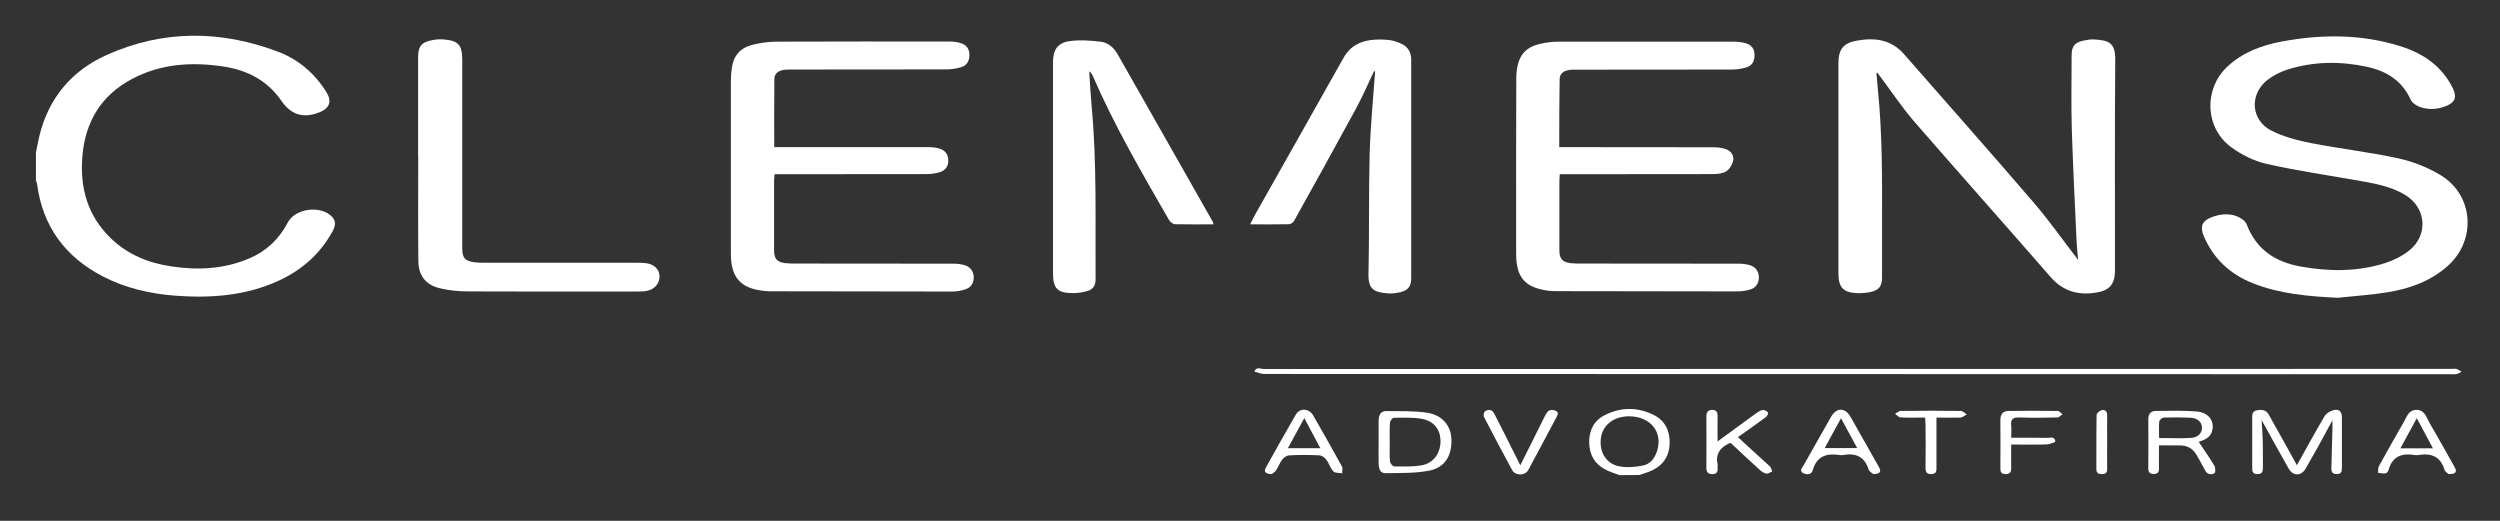
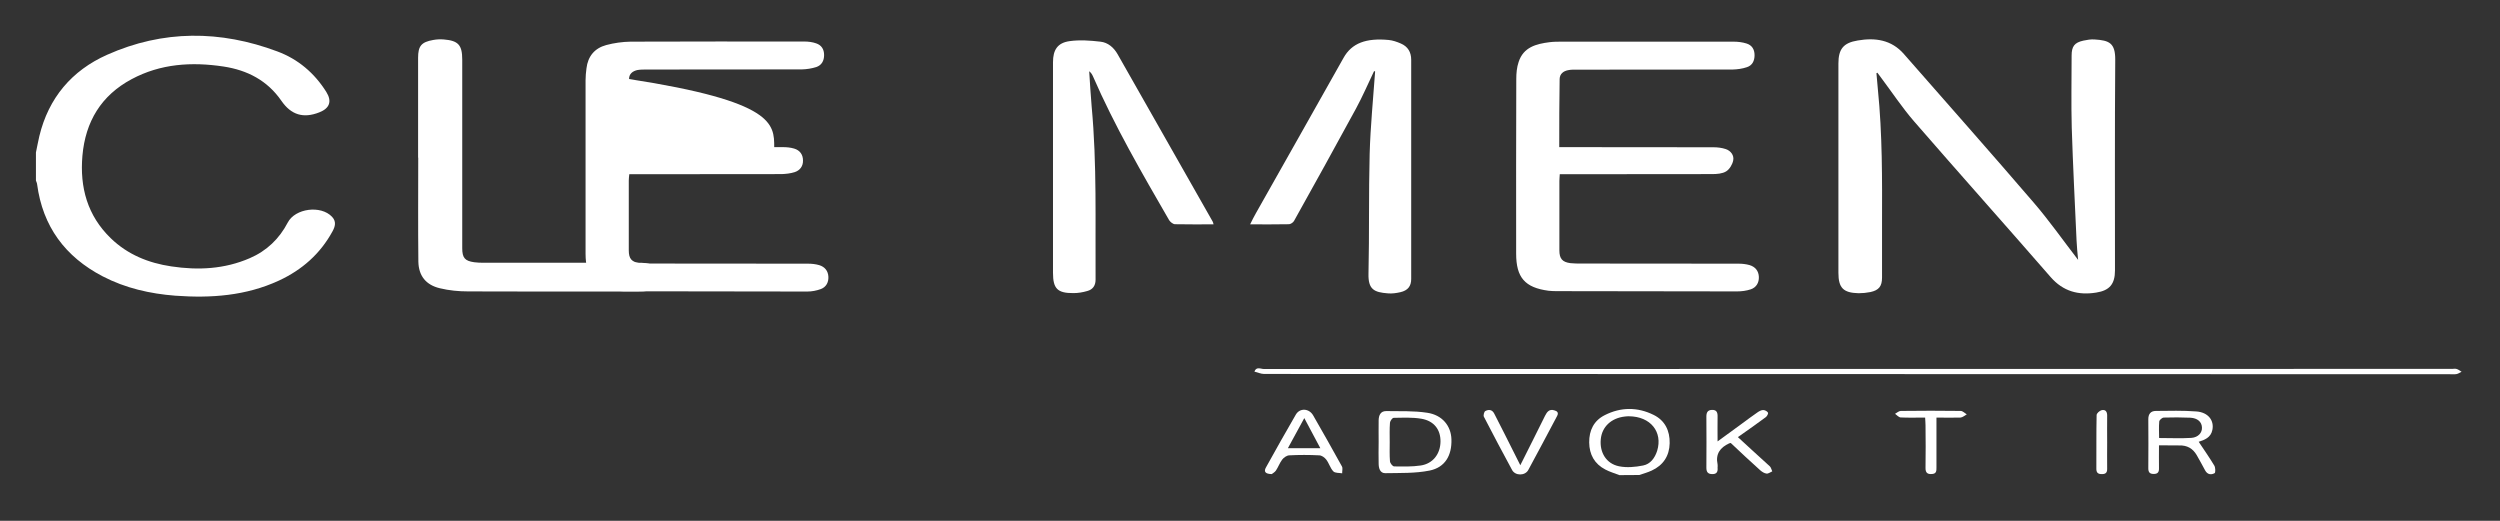
<svg xmlns="http://www.w3.org/2000/svg" id="Layer_1" x="0px" y="0px" viewBox="0 0 1920 400" style="enable-background:new 0 0 1920 400;" xml:space="preserve">
  <rect x="0" y="0" width="1920" height="400" fill="#333333" stroke="none" />
  <style type="text/css"> .st0{fill:#FFFFFF;} </style>
  <g>
    <path class="st0" d="M27.6,117.1c0.9-4.2,1.6-8.3,2.6-12.5c7.1-29.4,24.9-50.4,52-62.5c43-19.2,87-19,130.8-2.6 c15.9,5.9,28.5,16.6,37.6,31.1c4.5,7.2,2.6,12.6-5.4,15.7c-12.2,4.8-21.6,2-29.1-8.9c-10.8-15.6-26.1-23.5-44.4-26.3 c-24.5-3.7-48.4-2.2-70.6,9.7c-23.4,12.5-35.5,32.6-37.8,58.8c-2.1,24.3,3.8,46,21.8,63.4c12.9,12.5,28.9,19,46.5,21.6 c20.6,3.1,40.8,2.1,60.2-6.3c13-5.6,22.7-14.9,29.2-27.4c5.7-10.9,25.4-13.5,34-4.4c3.5,3.7,2.4,7.5,0.3,11.3 c-9.4,17.2-23.4,29.5-41.1,37.7c-25.3,11.7-52.2,13.6-79.5,11.6c-19.5-1.5-38.4-5.8-55.9-14.9c-28.7-15-46-38.2-50.3-70.7 c-0.1-1-0.6-1.9-0.9-2.8C27.6,131.5,27.6,124.3,27.6,117.1z" />
    <path class="st0" d="M1243.7,364.9c-3.6-1.4-7.4-2.5-10.8-4.3c-8.3-4.3-12.3-11.5-12.4-20.8c-0.1-9.3,3.6-16.8,12-21 c12.3-6.2,25-6.3,37.4-0.2c8.8,4.3,12.6,12.2,12.4,21.8c-0.2,9.7-4.9,16.9-13.8,21c-3,1.4-6.3,2.3-9.5,3.4 C1253.9,364.9,1248.8,364.9,1243.7,364.9z M1251,319.7c-0.5,0-1.9,0-3.2,0.2c-10.4,1.2-17.5,7.9-18.4,17.4 c-1,10.2,4.2,18.8,14,20.8c5.9,1.2,12.5,0.6,18.5-0.6c5.6-1.1,9-5.7,10.8-11.3C1277.1,331.8,1267.7,319.8,1251,319.7z" />
    <path class="st0" d="M1441.1,56.2c0.4,4.1,0.7,8.3,1.1,12.4c3.5,34.5,3.3,69.1,3.2,103.7c0,13.6,0,27.3,0,40.9 c0,6.6-2.4,9.7-8.9,11.1c-3,0.6-6.1,0.9-9.1,0.9c-11.8-0.3-15.5-4.1-15.5-15.7c0-53.6,0-107.1,0-160.7c0-11.1,3.8-15.9,14.8-17.7 c13.4-2.3,25.9-0.6,35.5,10.4c33.3,38,66.7,75.7,99.6,114c11.9,13.8,22.4,28.8,34.2,44.1c-0.5-5.4-1-10.1-1.2-14.8 c-1.3-28.9-2.8-57.9-3.7-86.8c-0.5-18.4-0.1-36.8-0.1-55.3c0-7.1,2.2-10,9-11.5c2.8-0.6,5.8-1.1,8.6-0.9c11.3,0.7,16,2.7,15.9,15.7 c-0.4,53.9-0.2,107.8-0.2,161.7c0,10.4-4.1,15.4-14.4,17c-13.7,2.2-25.4-0.9-35-11.9c-34.8-40-70.1-79.5-104.9-119.6 c-9.1-10.5-16.9-22.3-25.3-33.5c-1-1.3-2-2.6-2.9-3.9C1441.7,56,1441.4,56.1,1441.1,56.2z" />
-     <path class="st0" d="M1795.4,228.7c-22.4-1.1-44.4-2.9-65.3-11.2c-17.5-7-30.2-18.8-37.6-36.2c-3-7.1-1.4-11.5,5.6-14.3 c6.3-2.5,13.1-3.4,19.5-1c3.1,1.1,6.9,3.6,7.9,6.4c7.3,19.3,22,28.8,41.4,32.3c21.7,3.9,43.5,4.1,64.7-2.6 c6.5-2.1,13.1-5.3,18.4-9.5c15.3-11.9,13.5-33.4-3.3-43.2c-11.1-6.5-23.6-8.6-36-10.8c-23.3-4.1-46.8-7.5-69.8-12.7 c-9.5-2.1-19.1-6.9-27-12.6c-20.7-14.8-21.7-45.3-2.9-62.5c11.6-10.6,25.7-15.9,40.8-18.8c30.9-5.8,61.7-6,92,3.6 c17.4,5.5,31.9,15.4,40.1,32.5c3,6.3,1.7,10.4-4.8,13.1c-6.7,2.9-13.7,3.3-20.5,1c-2.8-1-6.2-3.2-7.3-5.8 c-6.7-14.8-18.9-22-33.9-25.2c-20.5-4.3-41-4.1-61.1,2.4c-5.2,1.7-10.5,4.4-14.8,7.7c-14.1,11-13,30.9,2.9,39 c9.4,4.8,20.1,7.5,30.5,9.6c22.4,4.4,45.1,6.9,67.4,11.8c11.3,2.5,22.6,7,32.5,13.1c25,15.4,27.1,49.6,5.3,69.2 c-13.1,11.8-29.1,17.6-46.1,20.4C1821.2,226.5,1808.2,227.3,1795.4,228.7z" />
    <path class="st0" d="M1197.5,113c2.7,0,4.8,0,6.8,0c37.2,0,74.4,0,111.6,0.1c3.2,0,6.5,0.4,9.5,1.4c3.9,1.3,6.5,4.9,5.7,8.7 c-0.6,3.1-2.8,6.8-5.4,8.4c-2.9,1.8-7.1,2.1-10.8,2.1c-36.7,0.1-73.4,0.1-110,0.1c-2.2,0-4.4,0-7,0c-0.1,2.1-0.3,3.7-0.3,5.3 c0,17.7,0,35.5,0,53.2c0,6.4,2.3,9,8.5,9.8c2.7,0.3,5.4,0.3,8.2,0.3c40.3,0,80.5,0,120.8,0.1c2.9,0,5.8,0.3,8.6,1.1 c4.3,1.3,6.9,4.4,7.1,9c0.2,4.5-2,8.2-6.2,9.6c-3.3,1.1-7,1.6-10.5,1.6c-46.2,0-92.5-0.1-138.7-0.2c-2,0-4.1-0.1-6.1-0.3 c-18.2-2.4-24.9-10.2-24.9-28.5c0-44.7-0.1-89.4,0.1-134.1c0-4.4,0.4-9,1.8-13.1c3.7-11.4,13.5-13.9,23.8-15.2 c3.2-0.4,6.5-0.4,9.7-0.4c43.8,0,87.7,0,131.5,0c3.4,0,6.8,0.4,10,1.4c4.2,1.3,6.2,4.5,6.2,9c0,4.4-1.8,7.9-5.9,9.2 c-3.5,1.2-7.3,1.7-11,1.8c-39.7,0.1-79.5,0.1-119.2,0.1c-2.4,0-4.8-0.1-7.1,0.4c-3.6,0.7-6.4,2.8-6.5,6.8 C1197.5,77.8,1197.5,95,1197.5,113z" />
-     <path class="st0" d="M594.6,113c2.8,0,4.8,0,6.8,0c37.2,0,74.4,0,111.6,0c2.9,0,5.8,0.3,8.5,1.1c4.4,1.3,6.8,4.6,6.8,9.2 c0.1,4.4-2.4,7.6-6.4,8.9c-3.2,1-6.7,1.4-10,1.5c-37,0.1-74,0.1-111.1,0.1c-1.8,0-3.7,0-5.9,0c-0.2,1.9-0.4,3.3-0.4,4.8 c0,17.9,0,35.8,0,53.7c0,6.4,2.2,9,8.6,9.8c2.7,0.3,5.4,0.3,8.2,0.3c40.3,0,80.5,0,120.8,0.1c2.9,0,5.8,0.3,8.6,1.1 c4.3,1.3,6.9,4.4,7.1,9c0.2,4.3-1.8,7.9-5.8,9.4c-3.3,1.2-6.9,1.9-10.4,1.9c-46.2,0-92.5-0.1-138.7-0.2c-1.7,0-3.4,0-5.1-0.2 c-18.7-1.6-26.5-10-26.5-28.7c0-44.4,0-88.7,0-133.1c0-3.1,0.3-6.1,0.7-9.2c1.1-9.3,6.3-15.5,15.2-17.9c6-1.6,12.4-2.5,18.6-2.6 c44.5-0.2,89.1-0.1,133.6-0.1c3,0,6.2,0.4,9,1.4c4.1,1.4,6.1,4.5,6.1,9c0,4.4-1.9,7.8-6,9.2c-3.5,1.1-7.3,1.7-11,1.8 c-39.8,0.1-79.5,0.1-119.3,0.1c-2.4,0-4.8,0-7.1,0.4c-3.6,0.8-6.4,2.9-6.4,6.9C594.5,77.9,594.6,95.1,594.6,113z" />
+     <path class="st0" d="M594.6,113c2.8,0,4.8,0,6.8,0c2.9,0,5.8,0.3,8.5,1.1c4.4,1.3,6.8,4.6,6.8,9.2 c0.1,4.4-2.4,7.6-6.4,8.9c-3.2,1-6.7,1.4-10,1.5c-37,0.1-74,0.1-111.1,0.1c-1.8,0-3.7,0-5.9,0c-0.2,1.9-0.4,3.3-0.4,4.8 c0,17.9,0,35.8,0,53.7c0,6.4,2.2,9,8.6,9.8c2.7,0.3,5.4,0.3,8.2,0.3c40.3,0,80.5,0,120.8,0.1c2.9,0,5.8,0.3,8.6,1.1 c4.3,1.3,6.9,4.4,7.1,9c0.2,4.3-1.8,7.9-5.8,9.4c-3.3,1.2-6.9,1.9-10.4,1.9c-46.2,0-92.5-0.1-138.7-0.2c-1.7,0-3.4,0-5.1-0.2 c-18.7-1.6-26.5-10-26.5-28.7c0-44.4,0-88.7,0-133.1c0-3.1,0.3-6.1,0.7-9.2c1.1-9.3,6.3-15.5,15.2-17.9c6-1.6,12.4-2.5,18.6-2.6 c44.5-0.2,89.1-0.1,133.6-0.1c3,0,6.2,0.4,9,1.4c4.1,1.4,6.1,4.5,6.1,9c0,4.4-1.9,7.8-6,9.2c-3.5,1.1-7.3,1.7-11,1.8 c-39.8,0.1-79.5,0.1-119.3,0.1c-2.4,0-4.8,0-7.1,0.4c-3.6,0.8-6.4,2.9-6.4,6.9C594.5,77.9,594.6,95.1,594.6,113z" />
    <path class="st0" d="M1055.3,54.6c-4.6,9.6-8.8,19.4-13.9,28.8c-15.7,28.9-31.6,57.6-47.6,86.3c-0.7,1.2-2.5,2.4-3.8,2.5 c-9.7,0.2-19.4,0.1-29.9,0.1c1.6-3.2,2.9-5.9,4.4-8.5c22.4-39.8,45-79.5,67.3-119.3c6.4-11.5,17.5-15.4,34.7-13.8 c3.1,0.3,6.3,1.4,9.3,2.7c5.4,2.3,8,6.6,8,12.5c0,56.1,0,112.2,0,168.4c0,5.5-2.6,8.8-8.3,10.1c-3.1,0.7-6.4,1.2-9.6,0.9 c-10.6-0.8-15.2-3-14.9-15.1c0.7-30.7,0.1-61.4,0.9-92.1c0.6-21.1,2.7-42.1,4.2-63.2C1055.7,54.8,1055.5,54.7,1055.3,54.6z" />
    <path class="st0" d="M932,172.3c-10.2,0-19.9,0.1-29.6-0.1c-1.5,0-3.6-1.7-4.5-3.1C877,132.9,856,96.8,839.3,58.4 c-0.6-1.3-1.4-2.6-2.8-3.7c0.6,9.1,1.1,18.1,1.9,27.2c4.1,44.2,2.7,88.6,3,132.9c0,4.6-2.2,7.6-6.4,8.7c-3.4,1-7,1.6-10.5,1.6 c-12.4,0.1-15.8-3.4-15.8-15.6c0-53.9,0-107.8,0-161.7c0-9.5,3.5-14.9,12.7-16.2c7.8-1.1,15.9-0.5,23.7,0.4 c5.8,0.6,10.3,4.5,13.2,9.6c24.4,42.8,48.7,85.6,73,128.5C931.6,170.6,931.7,171.1,932,172.3z" />
    <path class="st0" d="M321.1,121.1c0-25.6,0-51.2,0-76.7c0-9.1,2.5-12.1,11.6-13.7c2.7-0.5,5.4-0.6,8.1-0.4 C352,31.2,355,34.6,355,45.8c0,48.3,0,96.5,0,144.8c0,7.4,2,9.8,9.2,10.8c2.3,0.3,4.7,0.4,7.1,0.4c39.4,0,78.8,0,118.2,0 c2.2,0,4.4,0,6.6,0.3c6.3,0.8,10.3,4.7,10.4,10c0.2,5.7-4,10.4-10.3,11.4c-2.5,0.4-5.1,0.4-7.7,0.4c-43,0-85.9,0.1-128.9-0.1 c-7.3,0-14.7-0.7-21.7-2.4c-10.7-2.5-16.4-9.5-16.6-20.5c-0.3-26.6-0.1-53.2-0.1-79.8C321.3,121.1,321.2,121.1,321.1,121.1z" />
    <path class="st0" d="M1426.9,287.3c-152,0-304,0-456-0.1c-2.5,0-5-1.2-7.5-1.8c1.4-4.1,4.9-2,7.3-2c304.2-0.1,608.4-0.1,912.5-0.1 c1.2,0,2.5-0.3,3.6,0.1c1.3,0.4,2.5,1.4,3.7,2.1c-1.3,0.6-2.6,1.6-4,1.8c-1.6,0.3-3.4,0.1-5.1,0.1 C1729.9,287.3,1578.4,287.3,1426.9,287.3z" />
-     <path class="st0" d="M1764,357.3c7.2-12.8,13.9-25.2,21.1-37.4c1.3-2.3,4.4-4.3,7-4.9c4.5-1.1,6.5,1.1,6.5,5.8 c0,12.8,0,25.6,0,38.4c0,3-0.5,4.9-4.1,4.9c-3.6-0.1-4.1-2-4-5c0.3-9.7,0.6-19.4,0.8-29.1c0.1-2,0-4,0-7.2 c-4.2,7.8-7.9,14.6-11.6,21.3c-3,5.4-6,10.7-9.1,16c-3.4,5.7-9.6,5.6-12.9-0.2c-6.8-11.9-13.4-24-20.8-37.3 c0.4,6.4,0.8,11.5,0.9,16.7c0.2,6.5,0,13,0.1,19.4c0,3.1-0.2,5.4-4.2,5.4c-4.2,0-4-2.8-4-5.6c0-12.3,0-24.5,0-36.8 c0-2.8-0.3-5.7,3.3-6.5c3.7-0.8,7.3-0.6,9.4,3.2c6.8,12,13.4,24.1,20.1,36.1C1763,355.4,1763.4,356.3,1764,357.3z" />
    <path class="st0" d="M1058.8,339.5c0-5.6-0.1-11.2,0-16.8c0.1-3.7,1.4-7,5.8-7c10.5,0.2,21.2-0.3,31.5,1.3 c11.6,1.7,18.3,10.1,18.6,20.4c0.4,12.4-4.9,21.6-16.8,24c-11,2.2-22.6,1.8-33.9,2c-4.2,0.1-5.2-3.9-5.2-7.5 C1058.7,350.4,1058.7,345,1058.8,339.5C1058.8,339.5,1058.8,339.5,1058.8,339.5z M1067.3,339.5c0,4.9-0.2,9.9,0.2,14.8 c0.1,1.4,2,3.9,3.2,3.9c6.8,0.1,13.7,0.3,20.4-0.7c9.4-1.4,15.1-8.9,15.2-18.4c0.1-9.1-4.9-15.8-14.6-17.5 c-7-1.2-14.2-0.8-21.4-0.7c-1,0-2.7,2.4-2.8,3.7C1067.1,329.6,1067.3,334.5,1067.3,339.5z" />
    <path class="st0" d="M1658.1,342c0,6.3-0.1,11.9,0,17.5c0.1,2.9-0.8,4.5-4,4.5c-3,0-4.2-1.2-4.2-4.3c0.1-12.6,0.1-25.2,0-37.8 c0-4,1.9-6.3,5.8-6.3c10.4-0.1,20.8-0.4,31.2,0.4c9,0.7,13.7,6.9,12.2,14.2c-1.2,6-6.2,7.7-10.5,9.1c4,6,8.2,12,12,18.3 c0.9,1.5,1,5.4,0.2,5.8c-2.6,1.4-5.5,1.2-7.3-2.2c-2-3.9-4.3-7.8-6.4-11.6c-3-5.2-7.4-7.7-13.5-7.5 C1668.7,342.1,1663.8,342,1658.1,342z M1658.2,336.4c8.6,0,16.7,0.4,24.8-0.1c5.3-0.4,8.4-4.1,8.1-8.1c-0.2-4.2-3.4-7.1-8.9-7.4 c-6.8-0.3-13.6-0.3-20.4-0.1c-1.3,0-3.4,1.9-3.5,3C1657.9,327.9,1658.2,332.1,1658.2,336.4z" />
    <path class="st0" d="M1329.2,340.2c-0.8,0.2-1,0.3-1.2,0.3c-6.9,3.2-10.6,8.1-8.9,16.1c0.2,0.8,0,1.7,0,2.6c0.3,3-0.6,5-4.1,4.9 c-3.3,0-4.5-1.6-4.5-4.8c0.1-13.1,0.1-26.3,0-39.4c0-3,0.9-5,4.3-5.1c3.7-0.1,4.4,2.1,4.3,5.3c-0.1,5.9,0,11.8,0,18.9 c6.8-5,12.7-9.2,18.5-13.5c4-2.9,7.9-5.9,12-8.7c1.3-0.9,3-1.9,4.5-1.9c1.3,0,3.1,0.9,3.7,2c0.4,0.7-0.7,2.8-1.7,3.5 c-6.8,5.1-13.8,9.9-21.4,15.3c3.9,3.5,7.4,6.8,11,10.1c4.5,4.1,9.1,8.2,13.6,12.4c0.9,0.9,1.2,2.5,1.8,3.8c-1.5,0.6-3,1.9-4.4,1.7 c-1.7-0.2-3.4-1.3-4.8-2.5C1344.3,354.4,1336.7,347.3,1329.2,340.2z" />
-     <path class="st0" d="M1438.7,364.1c-0.7-0.7-3-1.8-3.6-3.5c-3.2-10.2-10.2-12.9-19.9-11.1c-0.7,0.1-1.4,0.1-2,0 c-10-1.6-17.9,0.5-21,11.6c-1.1,3.7-4.5,3.6-7.2,2.3c-3.5-1.7-0.9-4.1,0.1-5.9c7-12.5,14-24.9,21.1-37.3c4.2-7.4,10.9-7.4,15.1,0.1 c7.2,12.7,14.4,25.5,21.6,38.2C1445.1,362.2,1444.1,364,1438.7,364.1z M1413.9,321.2c-4.3,7.9-8.4,15.2-12.5,22.9 c8.6,0,16.4,0,24.9,0C1422,336.3,1418.1,329.1,1413.9,321.2z" />
-     <path class="st0" d="M1880.6,364.1c-0.6-0.6-2.7-1.6-3.2-3.2c-3.1-10.5-10.4-13.1-20.2-11.4c-0.8,0.1-1.7,0.1-2.6,0 c-9.8-1.7-17.2,0.8-20.2,11.4c-0.3,1-1.3,2.5-2.1,2.6c-1.9,0.3-3.9-0.2-5.9-0.3c0.1-1.7-0.2-3.6,0.5-5 c6.3-11.5,12.8-22.9,19.3-34.2c2.3-3.9,3.4-9.2,9.7-9.2c6.3,0.1,7.4,5.4,9.6,9.3c6.6,11.3,13,22.8,19.4,34.2 C1887.3,362.3,1886.3,364.1,1880.6,364.1z M1868.5,344.3c-4.3-8-8.2-15.2-12.4-23.1c-4.3,7.9-8.3,15.3-12.6,23.1 C1852,344.3,1859.8,344.3,1868.5,344.3z" />
    <path class="st0" d="M976.7,364.1c-5-0.1-6.3-1.9-4.4-5.2c7.5-13.5,15.1-27.1,22.9-40.5c3.1-5.3,10.2-4.8,13.3,0.6 c7.5,13,14.8,26,22.1,39.2c0.8,1.4,0.1,3.5,0.2,5.3c-2.3-0.4-5.5-0.1-6.8-1.5c-2.4-2.5-3.3-6.3-5.5-9.1c-1.2-1.6-3.5-3.2-5.4-3.2 c-7.7-0.4-15.4-0.4-23,0c-1.9,0.1-4.2,1.7-5.4,3.3c-1.9,2.5-3,5.7-4.8,8.4C979,362.7,977.3,363.6,976.7,364.1z M1001.7,321.1 c-4.3,7.9-8.4,15.3-12.6,23.1c8.6,0,16.3,0,24.9,0C1009.8,336.4,1005.9,329.1,1001.7,321.1z" />
    <path class="st0" d="M1167.6,357.3c6.4-12.8,12.8-25.4,19-38c1.5-3,3.3-5.3,7-4.2c2.3,0.6,3.7,1.8,2.2,4.5 c-7.4,13.8-14.6,27.7-22.1,41.4c-2.5,4.5-9.9,4.5-12.4,0c-7.4-13.6-14.6-27.3-21.7-41c-0.5-1,0.2-3.8,1.1-4.3 c2.6-1.4,5.3-1.2,6.9,2c2.6,5.2,5.3,10.3,7.9,15.5C1159.5,341,1163.5,349,1167.6,357.3z" />
-     <path class="st0" d="M1544.6,336.2c9.8,0,18.6-0.1,27.5,0.1c2.5,0,6-1.4,6.4,2.7c0.1,0.6-4.3,2.2-6.6,2.3 c-8.8,0.3-17.7,0.1-27.3,0.1c0,6.2-0.1,11.9,0,17.6c0.1,3.3-0.7,5.2-4.5,5.1c-3.8-0.1-3.8-2.4-3.8-5.2c0.1-12.1,0.1-24.2,0-36.3 c0-4.4,1.8-6.9,6.2-7c12.6-0.1,25.2-0.2,37.9,0c1.2,0,2.4,1.7,3.6,2.6c-1.3,0.8-2.6,2.4-3.9,2.4c-9.7,0.2-19.4,0.4-29.2,0 c-4.9-0.2-6.9,1.3-6.3,6.3C1544.9,329.7,1544.6,332.6,1544.6,336.2z" />
    <path class="st0" d="M1487.2,320.7c0,13.3,0,25.9,0,38.5c0,2.3,0,4.5-3.1,4.8c-3.6,0.4-5.4-0.7-5.3-4.7c0.2-10.9,0.1-21.8,0-32.7 c0-1.8-0.2-3.7-0.3-5.9c-6.6,0-12.7,0.2-18.8-0.1c-1.5-0.1-2.9-1.8-4.3-2.8c1.5-0.8,2.9-2.2,4.4-2.2c15.3-0.2,30.7-0.2,46,0 c1.6,0,3.1,1.7,4.7,2.6c-1.6,0.9-3.2,2.4-4.9,2.5C1499.8,320.9,1493.9,320.7,1487.2,320.7z" />
    <path class="st0" d="M1618.3,339.6c0,6.8-0.1,13.6,0,20.4c0.1,3.2-1.4,4.2-4.3,4.1c-2.7,0-4-1.1-4-4c0.1-13.8-0.1-27.5,0.2-41.3 c0-1.4,2.3-3.4,3.9-3.8c2.8-0.6,4.2,1,4.2,4.1C1618.2,326,1618.3,332.8,1618.3,339.6z" />
  </g>
</svg>